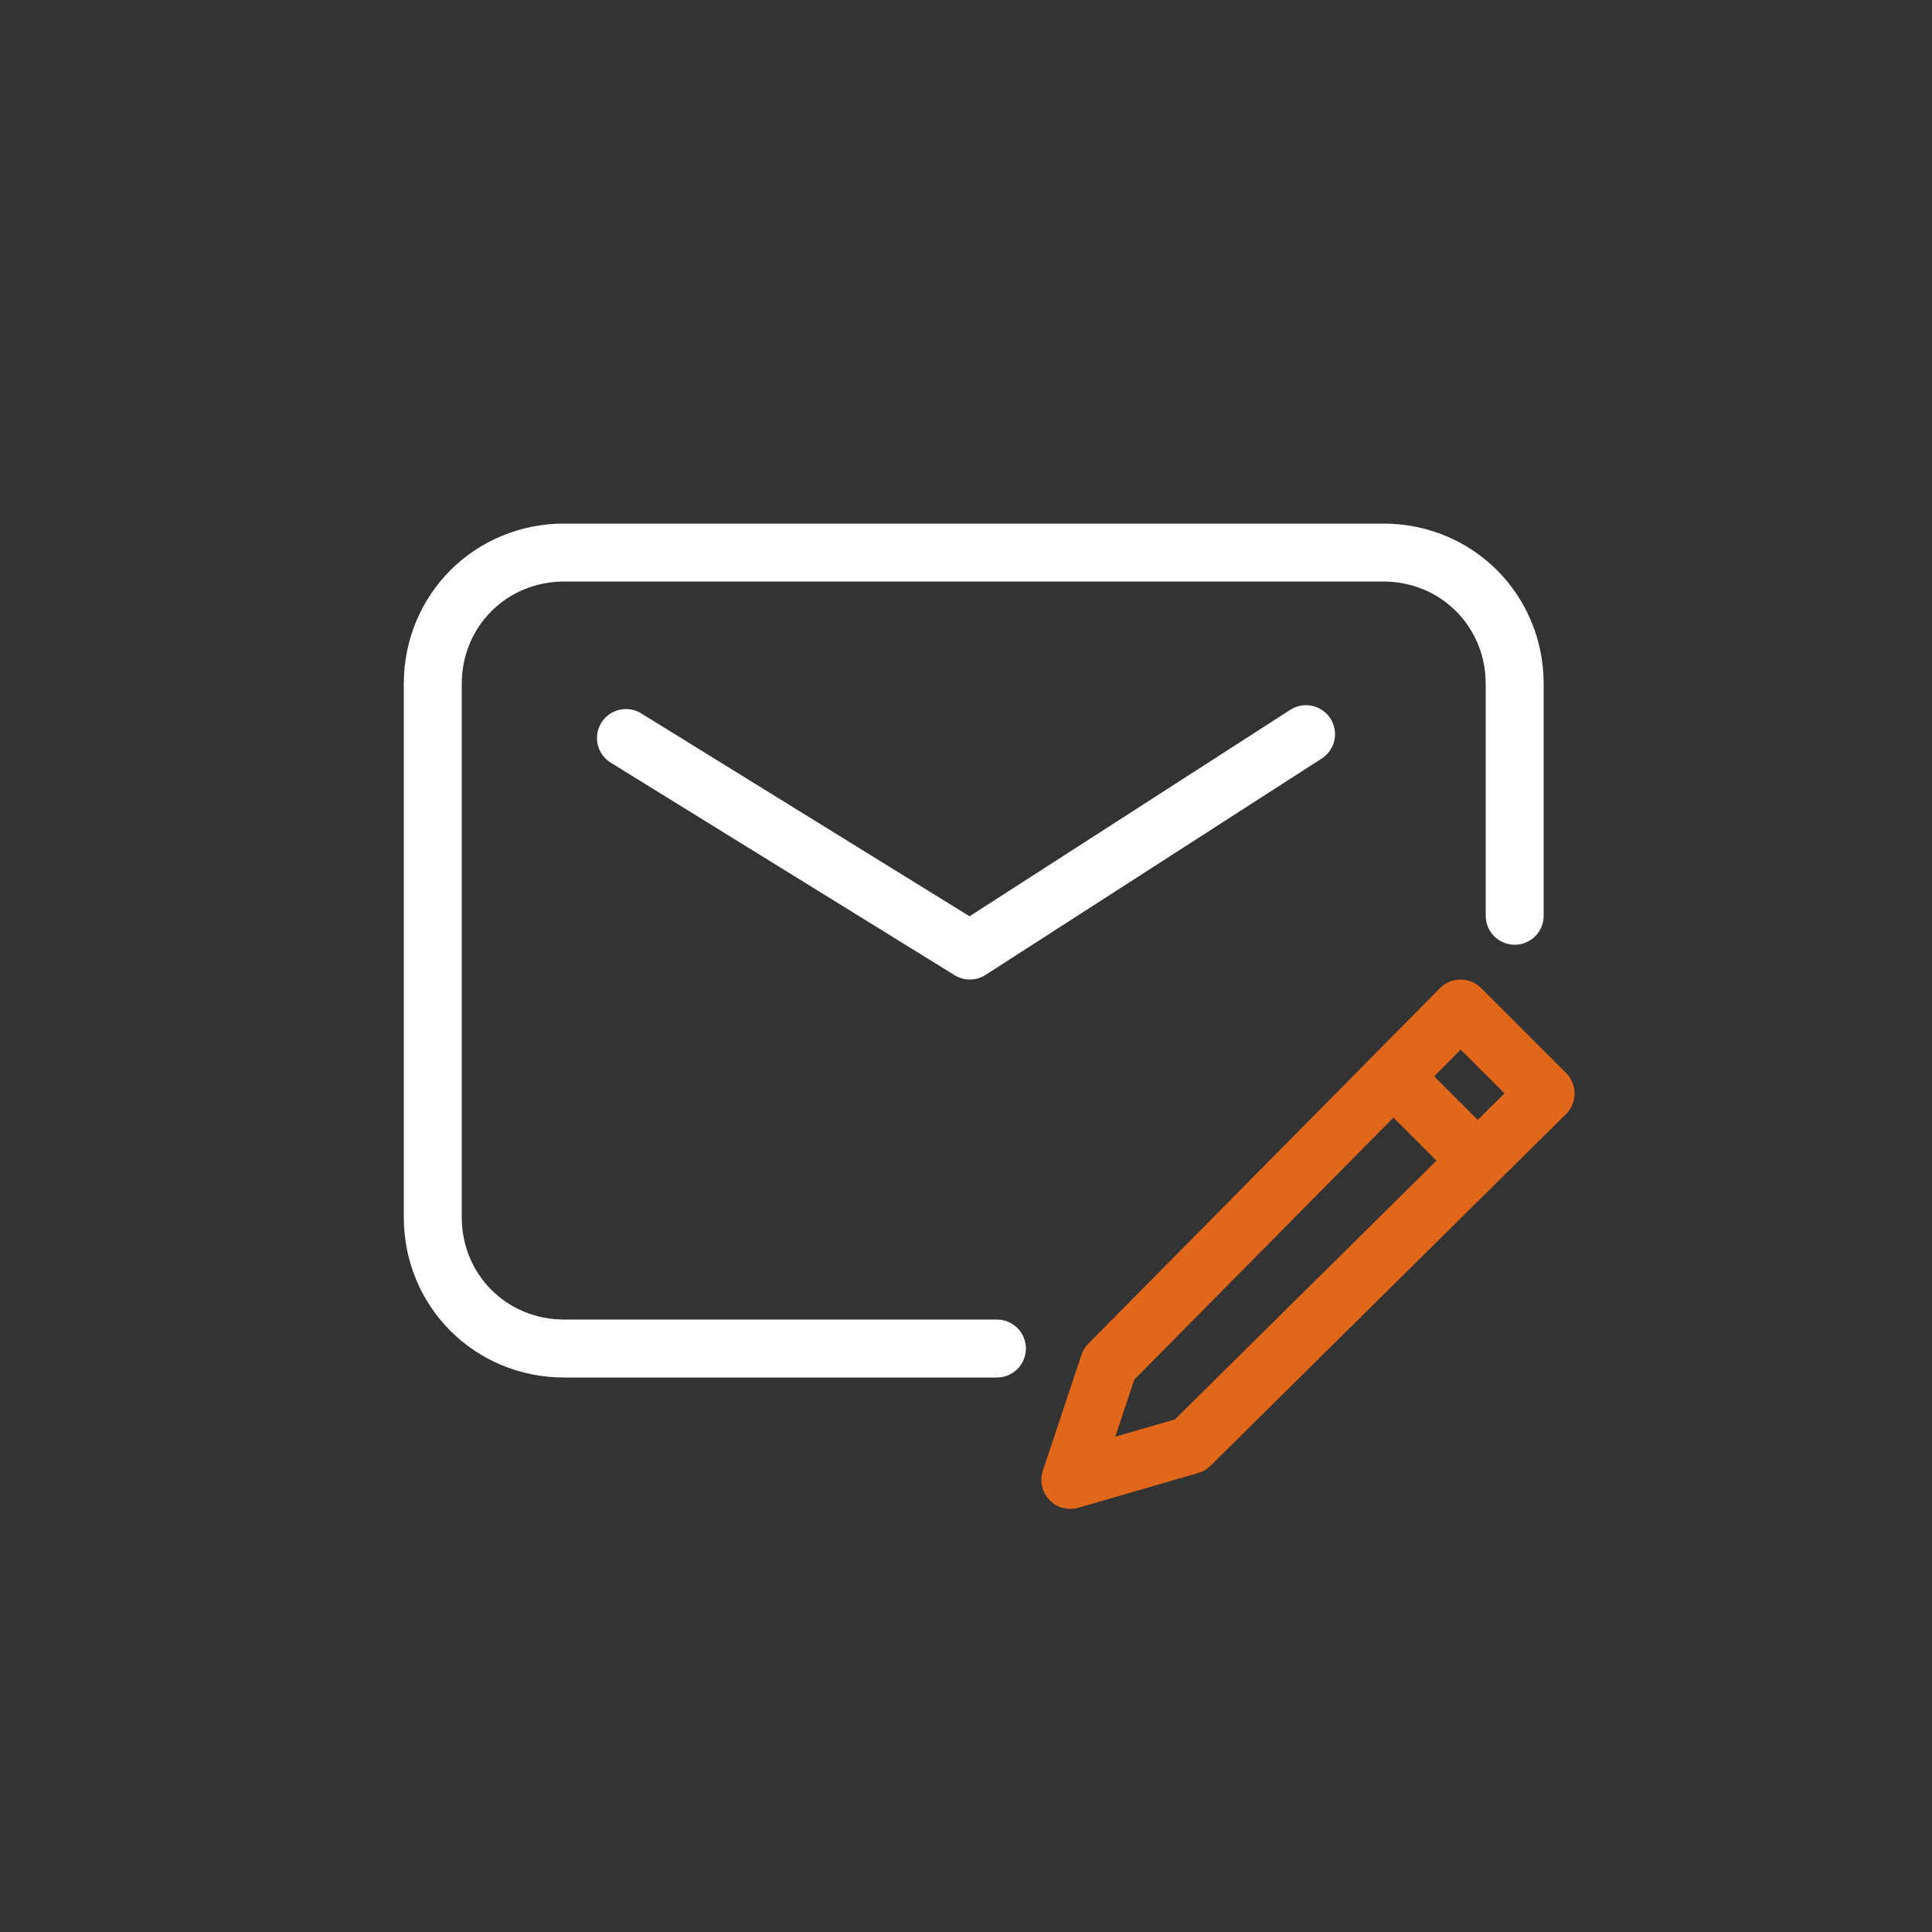
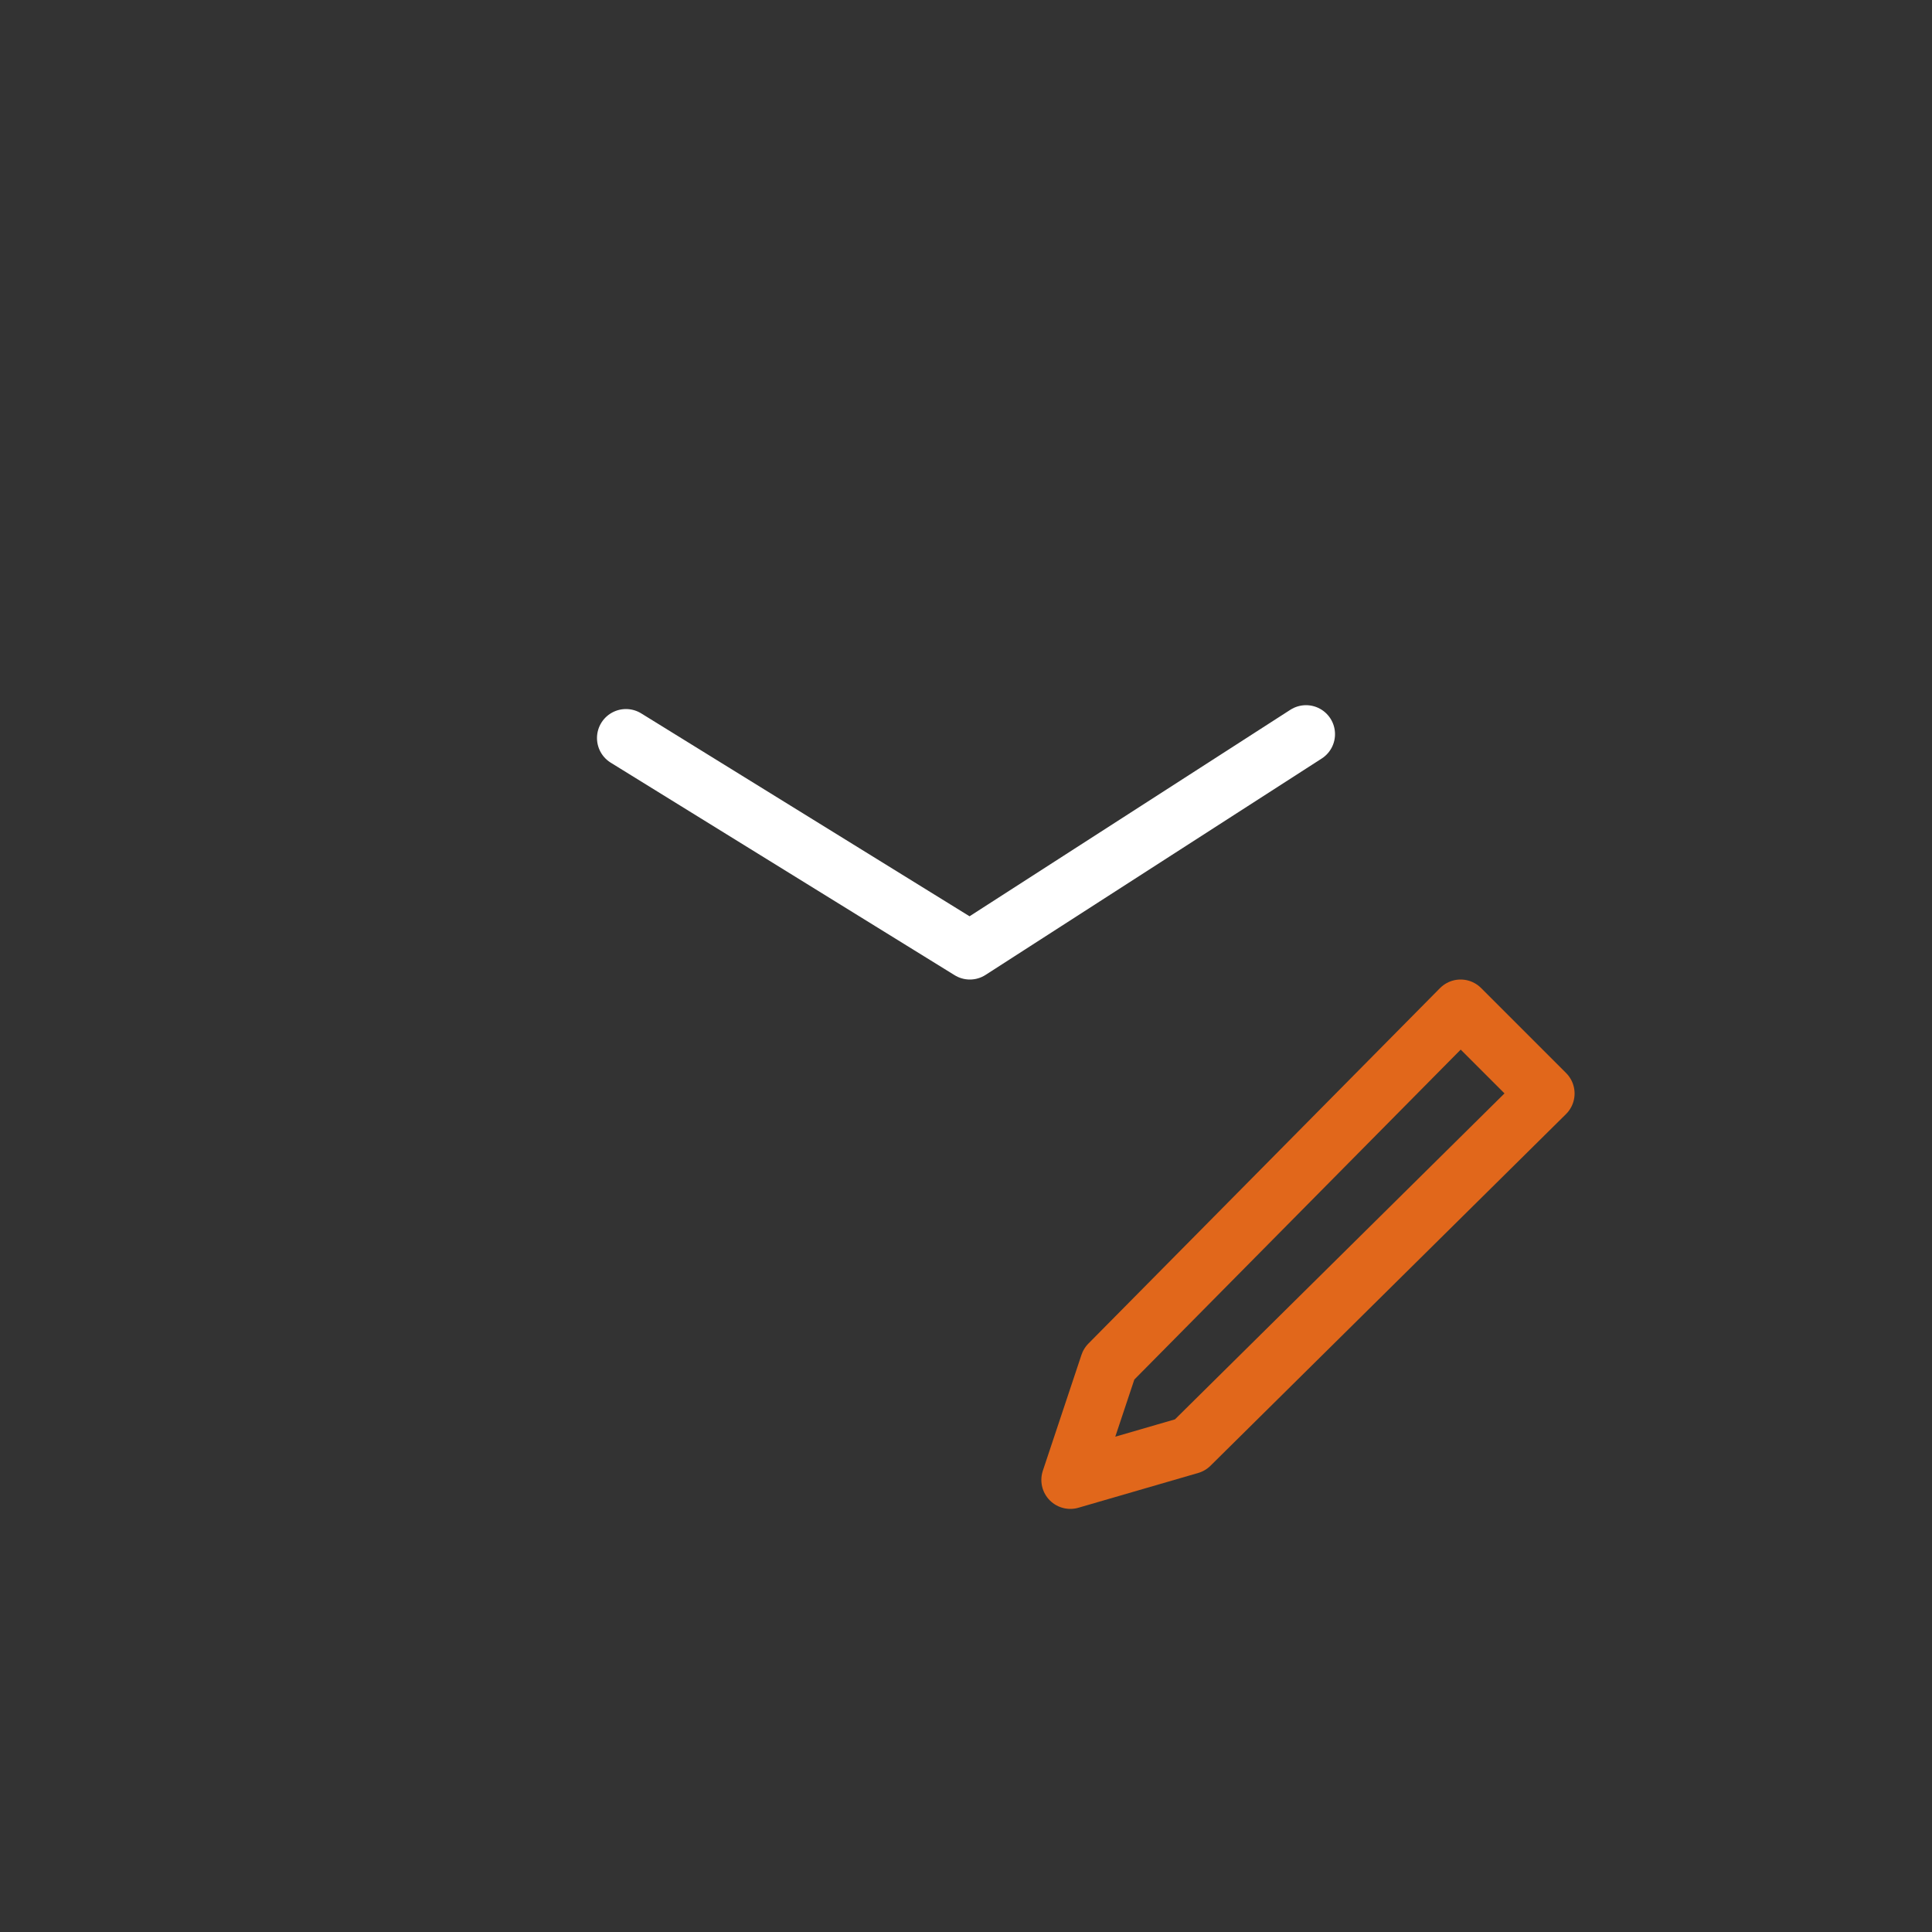
<svg xmlns="http://www.w3.org/2000/svg" version="1.1" id="Calque_1" x="0px" y="0px" viewBox="0 0 50 50" style="enable-background:new 0 0 50 50;" xml:space="preserve">
  <rect x="0" y="0" width="50" height="50" fill="#333333" stroke="none" />
  <style type="text/css">
	.st0{fill:none;stroke:#E1671B;stroke-width:1.5;stroke-linecap:round;stroke-linejoin:round;stroke-miterlimit:10;}
	.st1{fill:none;stroke:#FFFFFF;stroke-width:1.5;stroke-linecap:round;stroke-linejoin:round;stroke-miterlimit:10;}
</style>
  <g>
    <g>
      <polygon class="st0" points="30.8,37.4 27.7,38.3 28.7,35.3 37.8,26.1 40,28.3   " />
-       <line class="st0" x1="36.6" y1="28.4" x2="37.8" y2="29.6" />
    </g>
    <polyline class="st1" points="16.2,19.1 25.1,24.6 33.8,19  " />
  </g>
-   <path class="st1" d="M25.8,34.9H14.6c-1.9,0-3.4-1.5-3.4-3.4V17.7c0-1.9,1.5-3.4,3.4-3.4h21.2c1.9,0,3.4,1.5,3.4,3.4v6" />
</svg>